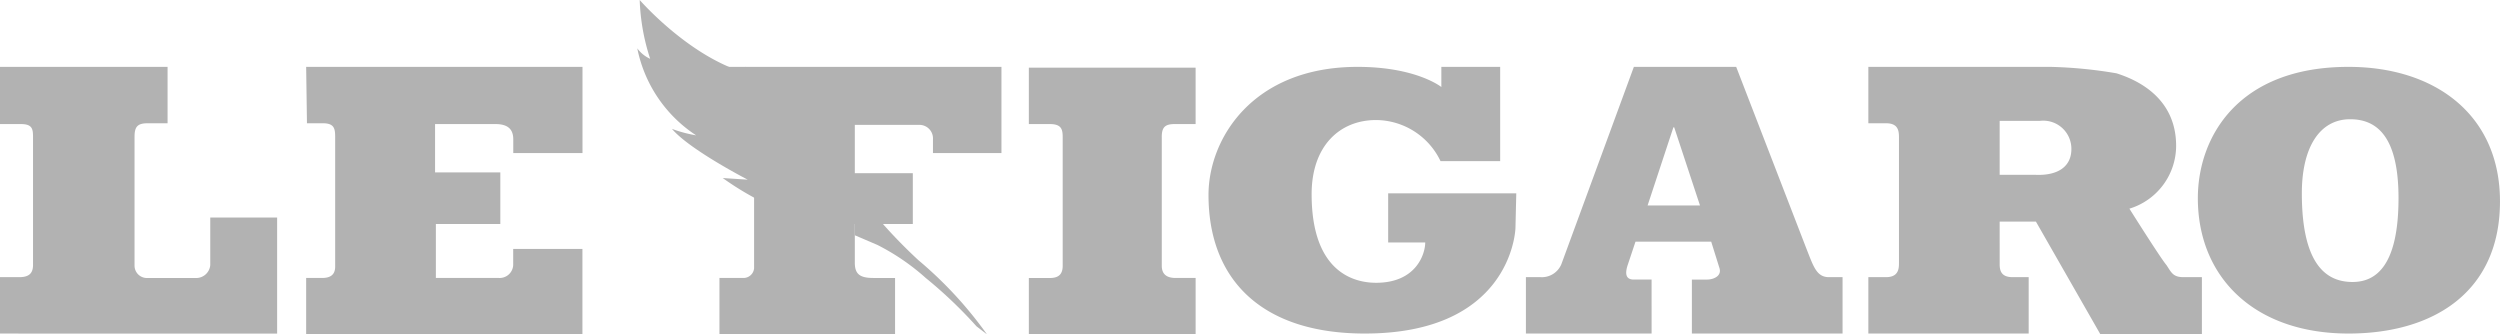
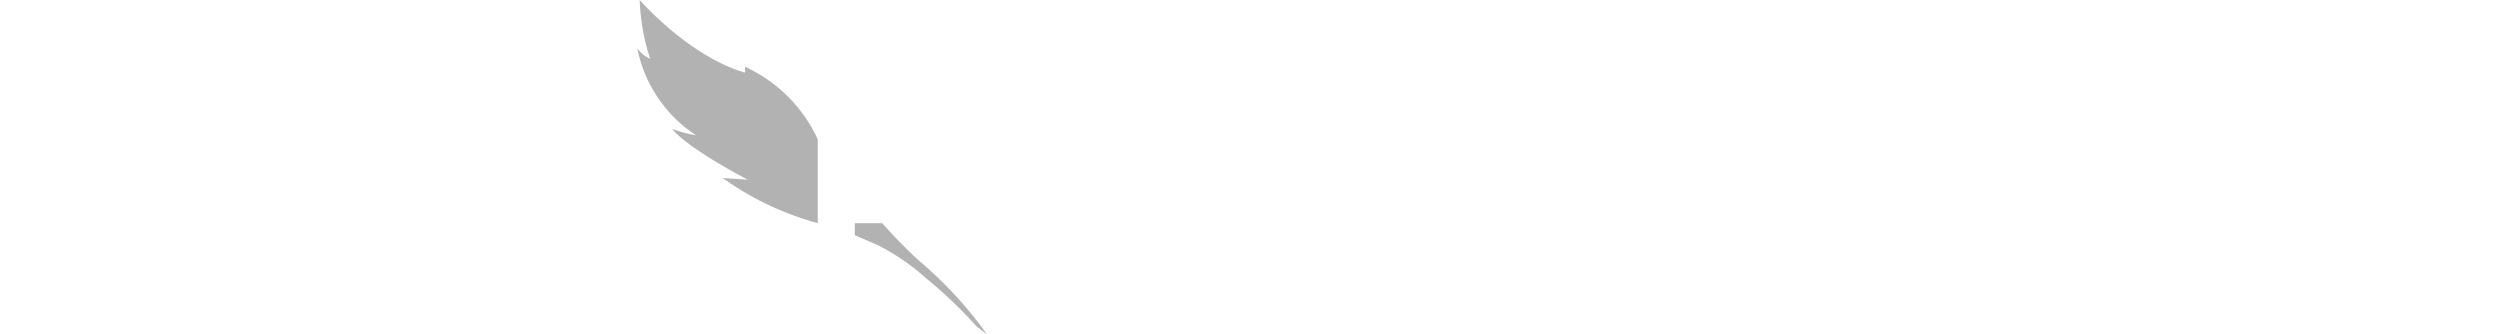
<svg xmlns="http://www.w3.org/2000/svg" width="184.168" height="24.631" viewBox="0 0 184.168 24.631">
  <g id="Le_Figaro" opacity="0.302">
-     <path id="Tracé_29542" data-name="Tracé 29542" d="M0,8.3H12.345v4.155H10.861c-.772,0-.95.3-.95,1.009v9.5a.913.913,0,0,0,.89.89h3.62a1.039,1.039,0,0,0,1.068-.95V19.4h4.926v8.547H0V23.791H1.424c.653,0,1.009-.237,1.009-.89V13.464c0-.594-.059-.95-.89-.95H0V8.3Zm22.554,0H42.911v6.351h-5.1V13.642c0-.653-.3-1.128-1.306-1.128H32.05v3.561h4.807v3.8H32.109V23.85h4.629a1,1,0,0,0,1.068-.95V21.713h5.1V28H22.554V23.85h1.187c.594,0,.95-.237.95-.831V13.464c0-.594-.059-1.009-.89-1.009H22.613L22.554,8.3ZM53,8.3H73.774v6.351H68.729V13.642a1,1,0,0,0-.95-1.068H62.972v3.561h4.273v3.739H62.972v2.849c0,.831.356,1.128,1.365,1.128h1.6V28H53V23.85h1.721a.785.785,0,0,0,.831-.712V13.464c0-.594-.059-1.009-.89-1.009H53Zm32.584,5.164c0-.712.237-.95.95-.95h1.543V8.359H75.792v4.155h1.543c.831,0,.95.356.95.95v9.5c0,.712-.415.89-.95.89H75.792V28H88.078V23.85H86.594c-.594,0-1.009-.237-1.009-.89v-9.5ZM106.18,8.3h4.333v6.944H106.12a5.3,5.3,0,0,0-4.748-3.027c-2.671,0-4.748,1.9-4.748,5.46,0,5.935,3.324,6.529,4.748,6.529,2.968,0,3.62-2.137,3.62-2.968h-2.73v-3.62H111.7l-.059,2.493c0,.534-.534,7.834-11.1,7.834-7.6,0-11.514-3.977-11.514-10.208,0-4.155,3.264-9.437,10.98-9.437,4.333,0,6.173,1.484,6.173,1.484Zm28.548,15.491c-.89,0-1.128-.772-1.6-1.959L127.9,8.3h-7.538l-5.342,14.541a1.559,1.559,0,0,1-1.543.95h-1.068v4.155h9.259V23.969h-1.306c-.594,0-.653-.415-.475-1.009l.594-1.781h5.579l.594,1.9c.237.653-.475.89-.89.89h-1.128v3.977h11.1V23.791Zm-13.354-5.282,1.9-5.757h.059l1.9,5.757Zm39.469,5.282c-.772,0-.89-.356-1.246-.89-.415-.475-2.73-4.155-2.73-4.155a4.848,4.848,0,0,0,3.442-4.629c0-3.68-3.086-4.926-4.392-5.342a33.271,33.271,0,0,0-4.867-.475H137.636v4.155h1.306c.831,0,.95.475.95,1.009v9.318c0,.415-.059,1.009-.95,1.009h-1.306v4.155h11.811V23.791H148.26c-.831,0-.95-.475-.95-.95V19.7h2.671L154.729,28h7.478V23.791Zm-10.861-7.538H147.31V12.277h2.968a2.071,2.071,0,0,1,2.315,2.077c0,1.306-1.009,1.959-2.611,1.9ZM173.009,8.3c-8.19,0-11.1,5.223-11.1,9.674,0,5.816,4.155,9.971,11.1,9.971,6.291,0,11.158-3.086,11.158-9.734C184.168,11.861,179.419,8.3,173.009,8.3Zm.3,15.847c-1.781,0-3.739-1.068-3.739-6.529,0-3.383,1.306-5.46,3.561-5.46,2.077,0,3.561,1.424,3.561,5.816C176.689,22.782,175.146,24.147,173.306,24.147Z" transform="translate(0 -3.374)" fill-rule="evenodd" />
    <path id="Tracé_29543" data-name="Tracé 29543" d="M99.814,19.171a29.328,29.328,0,0,1,5.045,5.46l-.772-.594a32.891,32.891,0,0,0-3.739-3.561,16.434,16.434,0,0,0-3.561-2.433l-1.662-.712v-.89h2.018a37.888,37.888,0,0,0,2.671,2.73ZM87.053,4.926a10.875,10.875,0,0,1,5.342,5.342V16.44a21.912,21.912,0,0,1-7-3.324l1.84.119s-4.273-2.2-5.579-3.739a9.889,9.889,0,0,0,1.781.475A10,10,0,0,1,79.1,3.561a2.382,2.382,0,0,0,.95.772A15.47,15.47,0,0,1,79.278,0s3.561,4.1,7.716,5.342c.119,0,0-.415.059-.415Z" transform="translate(-32.153)" fill-rule="evenodd" />
  </g>
</svg>